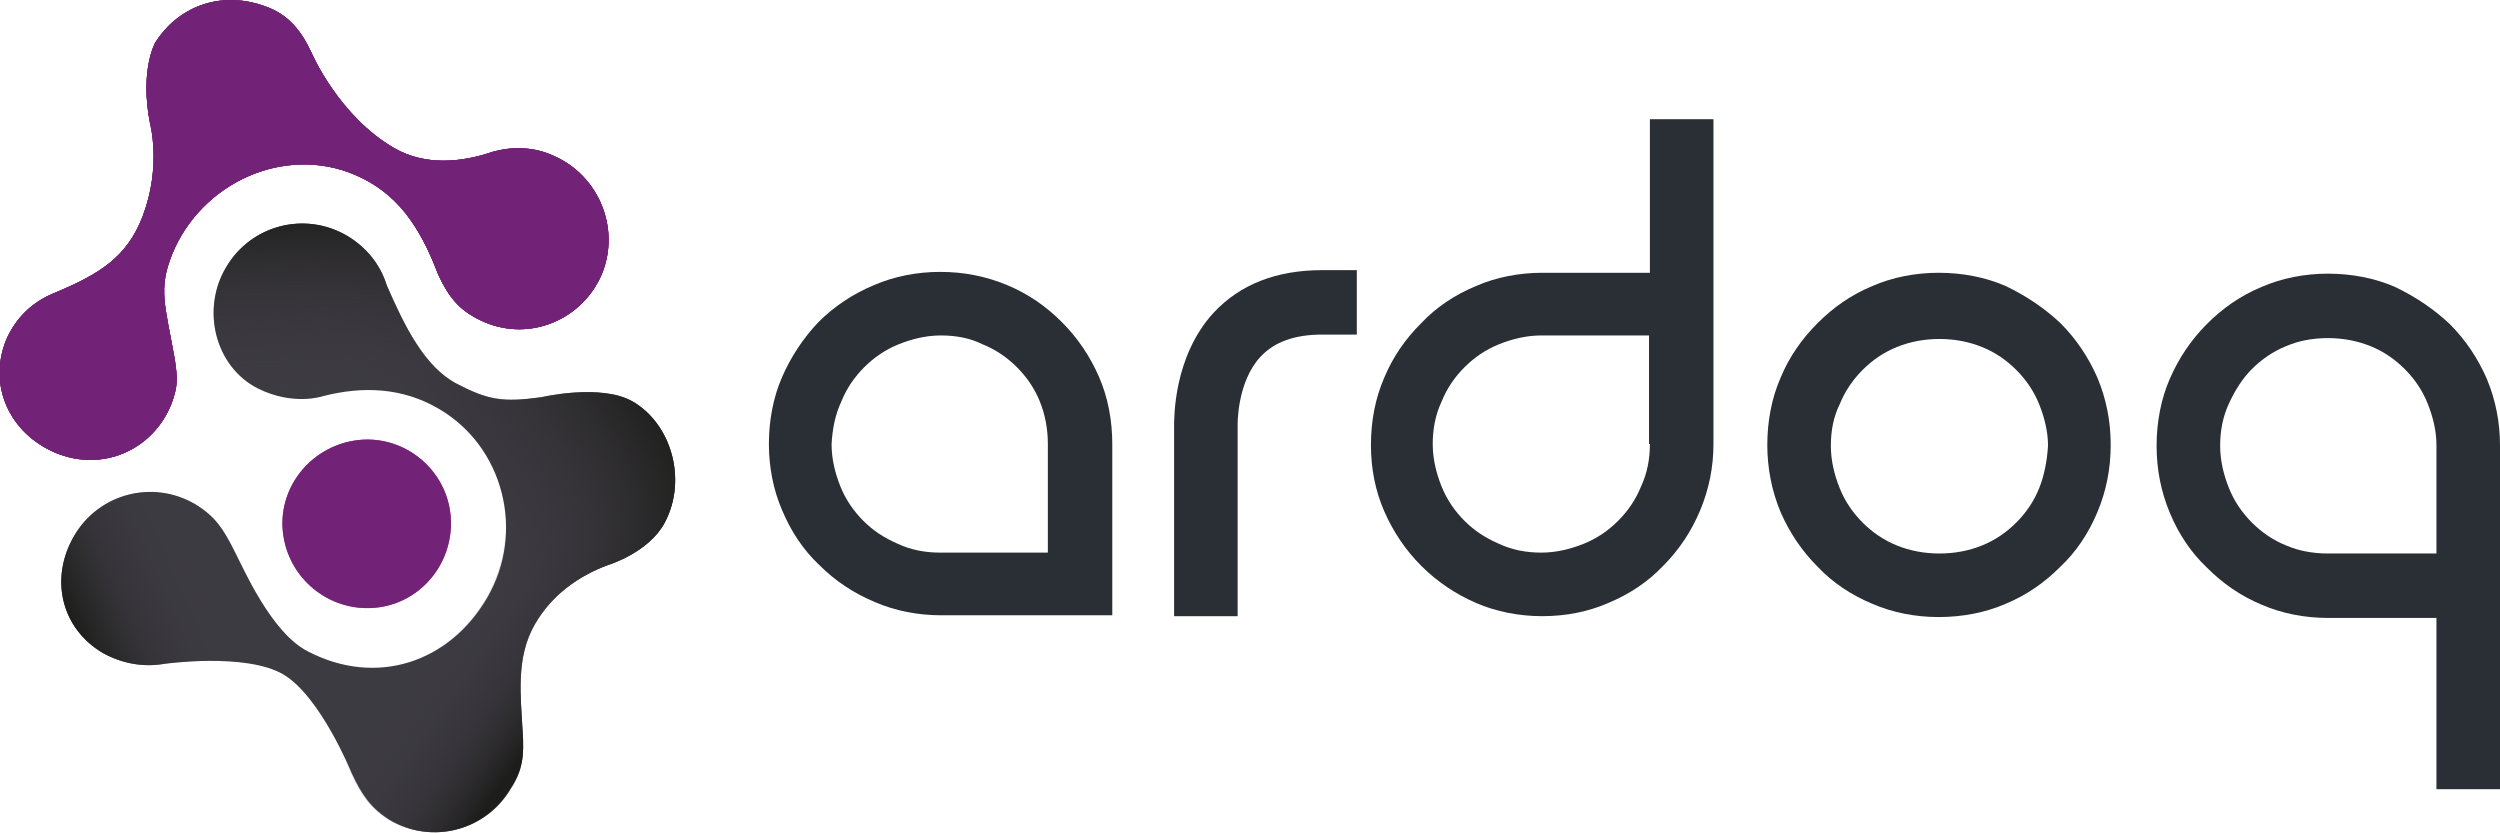
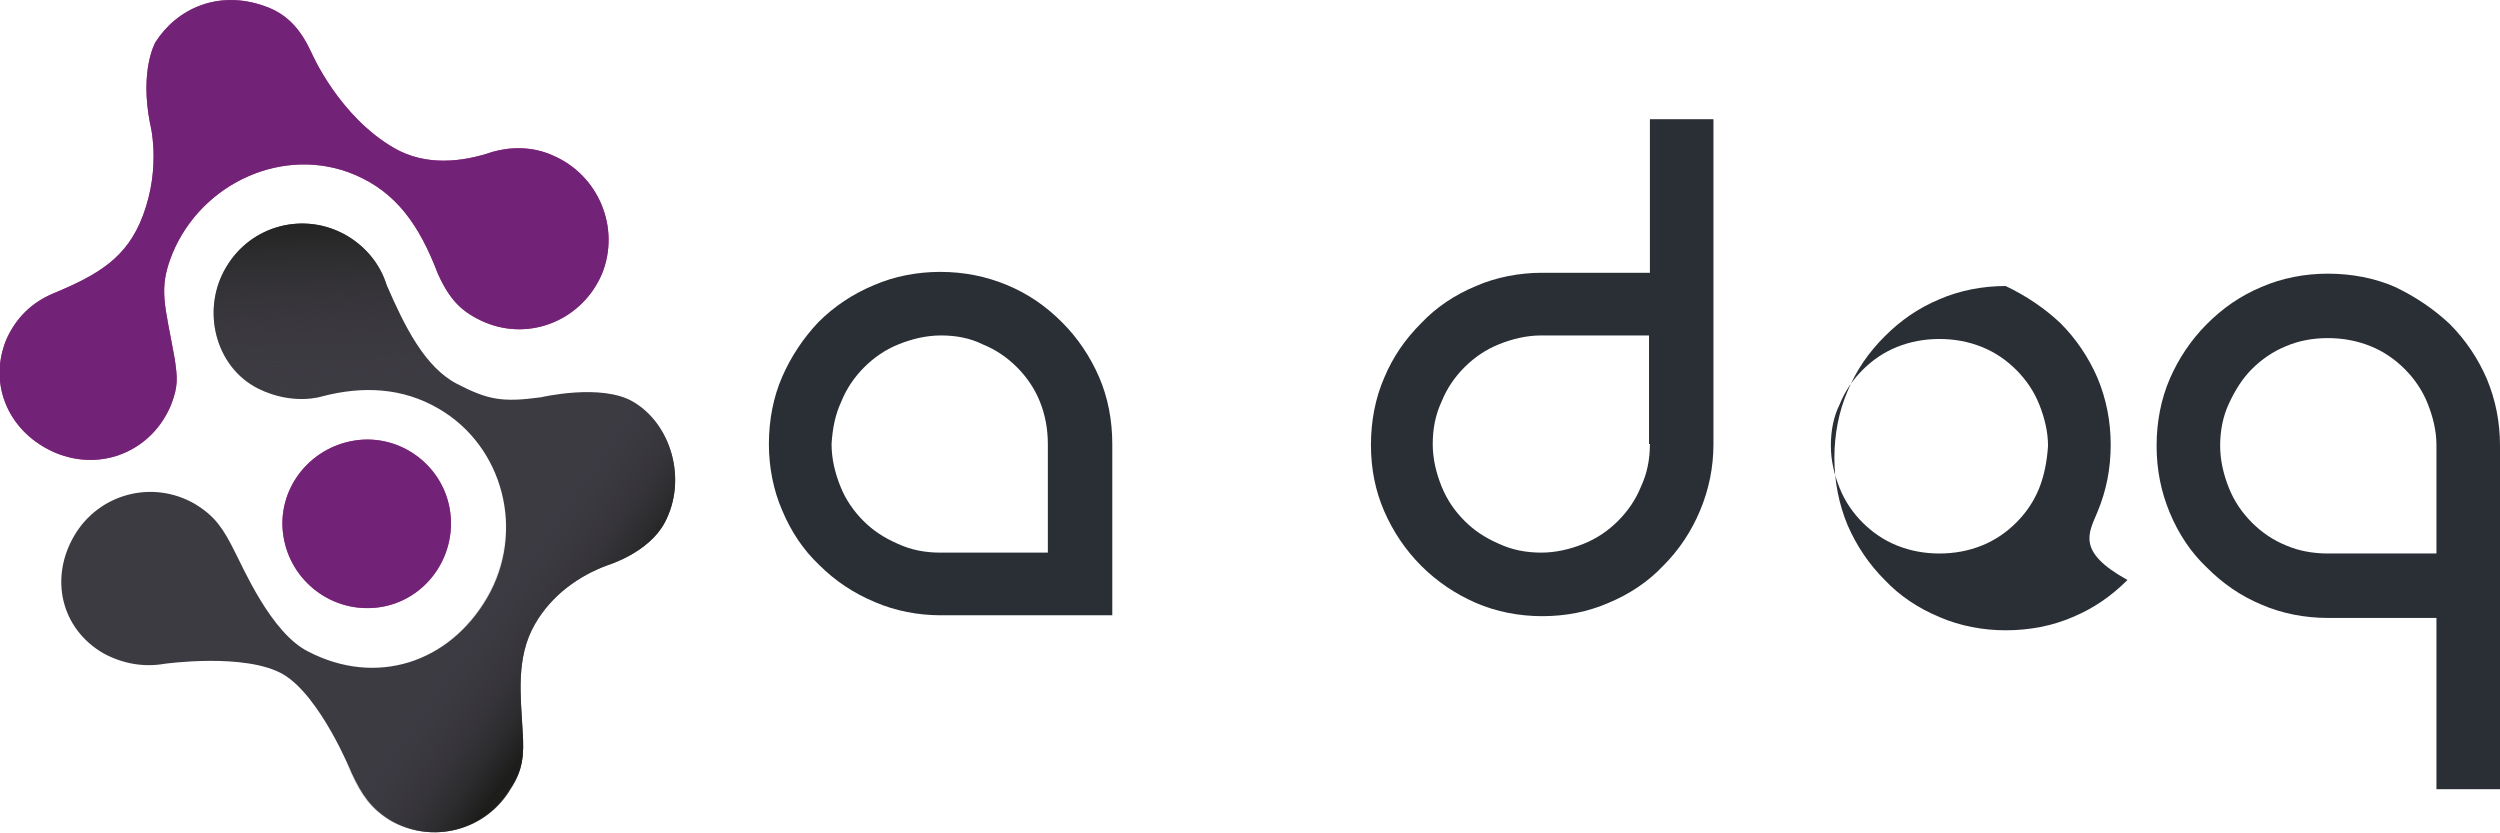
<svg xmlns="http://www.w3.org/2000/svg" version="1.1" id="Layer_1" x="0px" y="0px" viewBox="0 0 283.2 94.4" style="enable-background:new 0 0 283.2 94.4;" xml:space="preserve">
  <style type="text/css">
	.st0{fill:#B94E96;}
	.st1{fill:#722377;}
	.st2{fill:#3D3B42;}
	.st3{fill:#2A2F36;}
	.st4{fill:url(#SVGID_1_);}
	.st5{fill:url(#SVGID_2_);}
	.st6{fill:url(#SVGID_3_);}
	.st7{fill:url(#SVGID_4_);}
</style>
  <path class="st0" d="M42.9,68.8c-5.2,0.7-10-2.9-10.8-8.1c-0.8-5.2,2.9-10,8.1-10.8c5.2-0.8,10.1,2.9,10.8,8.1  C51.7,63.2,48.1,68.1,42.9,68.8z" />
  <path class="st1" d="M42.9,68.8c-5.2,0.7-10-2.9-10.8-8.1c-0.8-5.2,2.9-10,8.1-10.8c5.2-0.8,10.1,2.9,10.8,8.1  C51.7,63.2,48.1,68.1,42.9,68.8z" />
  <path class="st2" d="M59.2,82.8c-0.2-3.9-0.8-8.3,1.4-12.1c1.9-3.3,5-5.5,8.3-6.7c0,0,4.6-1.4,6.4-4.8c2.6-4.9,0.7-11.2-3.6-13.7  c-3.6-2.1-10.4-0.5-10.4-0.5c-4.4,0.6-6,0.3-9.5-1.5c-3.7-1.9-6-6.6-8-11.2c-0.7-2.3-2.3-4.3-4.5-5.6c-4.8-2.8-10.9-1.2-13.7,3.6  C22.8,35,24.3,41.5,29.2,44c4,2,7.3,0.9,7.3,0.9c4.6-1.2,9.1-1,13.2,1.4c7.4,4.3,9.8,14,5.5,21.4c-4.3,7.4-12.6,10.1-20.3,6.1  c-4.2-2.1-7.4-9.6-8.3-11.3c-1.3-2.6-2.2-4-4.5-5.4c-4.8-2.8-10.9-1.2-13.7,3.6c-2.8,4.8-1.5,10.5,3.3,13.3c2.2,1.2,4.6,1.6,6.9,1.2  c0,0,9.2-1.3,13.5,1.2c4.2,2.5,7.7,11.1,7.7,11.1c1.2,2.6,2.3,4.1,4.4,5.4c4.8,2.8,10.9,1.2,13.7-3.6C59.2,87.3,59.4,85.6,59.2,82.8  z" />
  <path class="st0" d="M19.4,45.8c0.8-2.1,0.7-3,0.4-5.1c-1.1-6.2-1.9-7.9-0.3-11.9c3.3-8.1,12.7-12.4,20.7-9c4.7,2,7.3,5.7,9.4,11.2  c1.4,3.1,2.8,4.4,5.3,5.5c5.2,2.2,11.1-0.3,13.3-5.5c2.1-5.2-0.4-11.2-5.6-13.4c-2.2-1-4.7-1-6.8-0.4c-3.5,1.2-7.6,1.6-11.1-0.4  C38.4,13.2,35.3,6,35.3,6c-1.2-2.6-2.7-4.4-5.3-5.3C24.7-1.2,20,1,17.6,4.8c0,0-1.8,3.1-0.6,9.2c0,0,1.3,4.8-0.8,10.4  c-1.8,4.8-5,6.7-10.3,8.9c-2.3,1-4.1,2.7-5.2,5.2c-2.1,5.2,0.4,10.6,5.6,12.8C11.6,53.5,17.3,51,19.4,45.8z" />
  <g>
-     <path class="st3" d="M140.3,69.8H133V48.5c0-1.1-0.1-8.1,4.5-13.1c3-3.2,7.1-4.8,12.3-4.8h3.9v7.3h-3.9c-3.1,0-5.4,0.8-7,2.5   c-2.7,2.9-2.6,7.7-2.6,7.8l0,0.2V69.8z" />
    <path class="st3" d="M88.6,42.7c-1,2.3-1.5,4.9-1.5,7.6c0,2.6,0.5,5.2,1.5,7.5c1,2.4,2.4,4.5,4.2,6.2c1.8,1.8,3.9,3.2,6.3,4.2   c2.3,1,4.9,1.5,7.5,1.5H126V50.3c0-2.7-0.5-5.3-1.5-7.6c-1-2.3-2.4-4.4-4.2-6.2c-1.8-1.8-3.8-3.2-6.2-4.2c-2.4-1-4.9-1.5-7.6-1.5   c-2.6,0-5.2,0.5-7.5,1.5c-2.4,1-4.5,2.4-6.3,4.2C91,38.3,89.6,40.4,88.6,42.7z M95.3,45.5c0.6-1.5,1.5-2.8,2.6-3.9   c1.1-1.1,2.4-2,3.9-2.6c1.5-0.6,3.1-1,4.8-1c1.7,0,3.3,0.3,4.7,1c1.5,0.6,2.8,1.5,3.9,2.6c1.1,1.1,2,2.4,2.6,3.9   c0.6,1.5,0.9,3.1,0.9,4.8v12.3h-12.2c-1.7,0-3.3-0.3-4.8-1c-1.6-0.7-2.8-1.5-3.9-2.6c-1.1-1.1-2-2.4-2.6-3.9c-0.6-1.5-1-3.1-1-4.8   C94.3,48.6,94.6,47,95.3,45.5z" />
    <path class="st3" d="M192.6,57.8c1-2.4,1.5-4.9,1.5-7.5V13.5h-7.2v17.4h-12.2c-2.6,0-5.2,0.5-7.5,1.5c-2.4,1-4.5,2.4-6.2,4.2   c-1.8,1.8-3.2,3.8-4.2,6.2c-1,2.3-1.5,4.9-1.5,7.6c0,2.7,0.5,5.2,1.5,7.5c1,2.3,2.4,4.4,4.2,6.2c1.8,1.8,3.9,3.2,6.2,4.2   c2.3,1,4.9,1.5,7.5,1.5c2.7,0,5.2-0.5,7.5-1.5c2.4-1,4.5-2.4,6.2-4.2C190.2,62.3,191.6,60.2,192.6,57.8z M186.9,50.3   c0,1.7-0.3,3.3-1,4.8c-0.6,1.5-1.5,2.8-2.6,3.9c-1.1,1.1-2.4,2-3.9,2.6c-1.5,0.6-3.1,1-4.8,1c-1.7,0-3.3-0.3-4.8-1   c-1.6-0.7-2.8-1.5-3.9-2.6c-1.1-1.1-2-2.4-2.6-3.9c-0.6-1.5-1-3.1-1-4.8c0-1.7,0.3-3.3,1-4.8c0.6-1.5,1.5-2.8,2.6-3.9   c1.1-1.1,2.4-2,3.9-2.6c1.5-0.6,3.1-1,4.8-1h12.2V50.3z" />
-     <path class="st3" d="M237.6,58c1-2.4,1.5-4.9,1.5-7.6c0-2.7-0.5-5.2-1.5-7.6c-1-2.3-2.4-4.4-4.2-6.2c-1.8-1.7-3.9-3.1-6.2-4.2   c-2.3-1-4.9-1.5-7.6-1.5c-2.6,0-5.2,0.5-7.5,1.5c-2.4,1-4.4,2.4-6.2,4.2c-1.8,1.8-3.2,3.8-4.2,6.2c-1,2.3-1.5,4.9-1.5,7.6   c0,2.6,0.5,5.2,1.5,7.6c1,2.3,2.4,4.4,4.2,6.2c1.7,1.8,3.8,3.2,6.2,4.2c2.3,1,4.9,1.5,7.5,1.5c2.7,0,5.3-0.5,7.6-1.5   c2.4-1,4.4-2.4,6.2-4.2C235.2,62.5,236.6,60.4,237.6,58z M231,55.3c-0.6,1.5-1.5,2.8-2.6,3.9c-1.1,1.1-2.4,2-3.9,2.6   c-1.5,0.6-3.1,0.9-4.8,0.9c-1.7,0-3.3-0.3-4.8-0.9c-1.5-0.6-2.8-1.5-3.9-2.6c-1.1-1.1-2-2.4-2.6-3.9c-0.6-1.5-1-3.1-1-4.8   c0-1.7,0.3-3.3,1-4.7c0.6-1.5,1.5-2.8,2.6-3.9c1.1-1.1,2.4-2,3.9-2.6c1.5-0.6,3.1-0.9,4.8-0.9c1.7,0,3.3,0.3,4.8,0.9   c1.5,0.6,2.8,1.5,3.9,2.6c1.1,1.1,2,2.4,2.6,3.9c0.6,1.5,1,3.1,1,4.7C231.9,52.1,231.6,53.8,231,55.3z" />
+     <path class="st3" d="M237.6,58c1-2.4,1.5-4.9,1.5-7.6c0-2.7-0.5-5.2-1.5-7.6c-1-2.3-2.4-4.4-4.2-6.2c-1.8-1.7-3.9-3.1-6.2-4.2   c-2.6,0-5.2,0.5-7.5,1.5c-2.4,1-4.4,2.4-6.2,4.2c-1.8,1.8-3.2,3.8-4.2,6.2c-1,2.3-1.5,4.9-1.5,7.6   c0,2.6,0.5,5.2,1.5,7.6c1,2.3,2.4,4.4,4.2,6.2c1.7,1.8,3.8,3.2,6.2,4.2c2.3,1,4.9,1.5,7.5,1.5c2.7,0,5.3-0.5,7.6-1.5   c2.4-1,4.4-2.4,6.2-4.2C235.2,62.5,236.6,60.4,237.6,58z M231,55.3c-0.6,1.5-1.5,2.8-2.6,3.9c-1.1,1.1-2.4,2-3.9,2.6   c-1.5,0.6-3.1,0.9-4.8,0.9c-1.7,0-3.3-0.3-4.8-0.9c-1.5-0.6-2.8-1.5-3.9-2.6c-1.1-1.1-2-2.4-2.6-3.9c-0.6-1.5-1-3.1-1-4.8   c0-1.7,0.3-3.3,1-4.7c0.6-1.5,1.5-2.8,2.6-3.9c1.1-1.1,2.4-2,3.9-2.6c1.5-0.6,3.1-0.9,4.8-0.9c1.7,0,3.3,0.3,4.8,0.9   c1.5,0.6,2.8,1.5,3.9,2.6c1.1,1.1,2,2.4,2.6,3.9c0.6,1.5,1,3.1,1,4.7C231.9,52.1,231.6,53.8,231,55.3z" />
    <path class="st3" d="M245.8,42.9c-1,2.3-1.5,4.9-1.5,7.6c0,2.7,0.5,5.2,1.5,7.6c1,2.4,2.4,4.5,4.2,6.2c1.8,1.8,3.8,3.2,6.2,4.2   c2.3,1,4.9,1.5,7.5,1.5H276v19.4h7.2V50.5c0-2.7-0.5-5.2-1.5-7.6c-1-2.3-2.4-4.4-4.2-6.2c-1.8-1.7-3.9-3.1-6.2-4.2   c-2.3-1-4.9-1.5-7.6-1.5c-2.6,0-5.2,0.5-7.5,1.5c-2.4,1-4.4,2.4-6.2,4.2C248.2,38.5,246.8,40.6,245.8,42.9z M252.5,45.7   c0.7-1.5,1.5-2.8,2.6-3.9c1.1-1.1,2.4-2,3.9-2.6c1.4-0.6,3-0.9,4.7-0.9c1.7,0,3.3,0.3,4.8,0.9c1.5,0.6,2.8,1.5,3.9,2.6   c1.1,1.1,2,2.4,2.6,3.9c0.6,1.5,1,3.1,1,4.7v12.3h-12.3c-1.7,0-3.3-0.3-4.7-0.9c-1.5-0.6-2.8-1.5-3.9-2.6c-1.1-1.1-2-2.4-2.6-3.9   c-0.6-1.5-1-3.1-1-4.8C251.5,48.8,251.8,47.2,252.5,45.7z" />
  </g>
  <g>
-     <path class="st1" d="M19.4,45.8c0.8-2.1,0.7-3,0.4-5.1c-1.1-6.2-1.9-7.9-0.3-11.9c3.3-8.1,12.7-12.4,20.7-9c4.7,2,7.3,5.7,9.4,11.2   c1.4,3.1,2.8,4.4,5.3,5.5c5.2,2.2,11.1-0.3,13.3-5.5c2.1-5.2-0.4-11.2-5.6-13.4c-2.2-1-4.7-1-6.8-0.4c-3.5,1.2-7.6,1.6-11.1-0.4   C38.4,13.2,35.3,6,35.3,6c-1.2-2.6-2.7-4.4-5.3-5.3C24.7-1.2,20,1,17.6,4.8c0,0-1.8,3.1-0.6,9.2c0,0,1.3,4.8-0.8,10.4   c-1.8,4.8-5,6.7-10.3,8.9c-2.3,1-4.1,2.7-5.2,5.2c-2.1,5.2,0.4,10.6,5.6,12.8C11.6,53.5,17.3,51,19.4,45.8z" />
-     <path class="st1" d="M19.4,45.8c0.8-2.1,0.7-3,0.4-5.1c-1.1-6.2-1.9-7.9-0.3-11.9c3.3-8.1,12.7-12.4,20.7-9c4.7,2,7.3,5.7,9.4,11.2   c1.4,3.1,2.8,4.4,5.3,5.5c5.2,2.2,11.1-0.3,13.3-5.5c2.1-5.2-0.4-11.2-5.6-13.4c-2.2-1-4.7-1-6.8-0.4c-3.5,1.2-7.6,1.6-11.1-0.4   C38.4,13.2,35.3,6,35.3,6c-1.2-2.6-2.7-4.4-5.3-5.3C24.7-1.2,20,1,17.6,4.8c0,0-1.8,3.1-0.6,9.2c0,0,1.3,4.8-0.8,10.4   c-1.8,4.8-5,6.7-10.3,8.9c-2.3,1-4.1,2.7-5.2,5.2c-2.1,5.2,0.4,10.6,5.6,12.8C11.6,53.5,17.3,51,19.4,45.8z" />
    <path class="st1" d="M19.4,45.8c0.8-2.1,0.7-3,0.4-5.1c-1.1-6.2-1.9-7.9-0.3-11.9c3.3-8.1,12.7-12.4,20.7-9c4.7,2,7.3,5.7,9.4,11.2   c1.4,3.1,2.8,4.4,5.3,5.5c5.2,2.2,11.1-0.3,13.3-5.5c2.1-5.2-0.4-11.2-5.6-13.4c-2.2-1-4.7-1-6.8-0.4c-3.5,1.2-7.6,1.6-11.1-0.4   C38.4,13.2,35.3,6,35.3,6c-1.2-2.6-2.7-4.4-5.3-5.3C24.7-1.2,20,1,17.6,4.8c0,0-1.8,3.1-0.6,9.2c0,0,1.3,4.8-0.8,10.4   c-1.8,4.8-5,6.7-10.3,8.9c-2.3,1-4.1,2.7-5.2,5.2c-2.1,5.2,0.4,10.6,5.6,12.8C11.6,53.5,17.3,51,19.4,45.8z" />
  </g>
  <g>
    <linearGradient id="SVGID_1_" gradientUnits="userSpaceOnUse" x1="25.372" y1="67.146" x2="9.726" y2="74.162">
      <stop offset="0" style="stop-color:#3D3B42;stop-opacity:0" />
      <stop offset="0.314" style="stop-color:#39383E;stop-opacity:0.314" />
      <stop offset="0.647" style="stop-color:#2F2E31;stop-opacity:0.647" />
      <stop offset="0.986" style="stop-color:#1E1E1C;stop-opacity:0.986" />
      <stop offset="1" style="stop-color:#1D1D1B" />
    </linearGradient>
-     <path class="st4" d="M59.2,82.8c-0.2-3.9-0.8-8.3,1.4-12.1c1.9-3.3,5-5.5,8.3-6.7c0,0,4.6-1.4,6.4-4.8c2.6-4.9,0.7-11.2-3.6-13.7   c-3.6-2.1-10.4-0.5-10.4-0.5c-4.4,0.6-6,0.3-9.5-1.5c-3.7-1.9-6-6.6-8-11.2c-0.7-2.3-2.3-4.3-4.5-5.6c-4.8-2.8-10.9-1.2-13.7,3.6   C22.8,35,24.3,41.5,29.2,44c4,2,7.3,0.9,7.3,0.9c4.6-1.2,9.1-1,13.2,1.4c7.4,4.3,9.8,14,5.5,21.4c-4.3,7.4-12.6,10.1-20.3,6.1   c-4.2-2.1-7.4-9.6-8.3-11.3c-1.3-2.6-2.2-4-4.5-5.4c-4.8-2.8-10.9-1.2-13.7,3.6c-2.8,4.8-1.5,10.5,3.3,13.3   c2.2,1.2,4.6,1.6,6.9,1.2c0,0,9.2-1.3,13.5,1.2c4.2,2.5,7.7,11.1,7.7,11.1c1.2,2.6,2.3,4.1,4.4,5.4c4.8,2.8,10.9,1.2,13.7-3.6   C59.2,87.3,59.4,85.6,59.2,82.8z" />
    <linearGradient id="SVGID_2_" gradientUnits="userSpaceOnUse" x1="51.676" y1="66.725" x2="65.554" y2="76.434">
      <stop offset="0" style="stop-color:#3D3B42;stop-opacity:0" />
      <stop offset="0.34" style="stop-color:#3A383F;stop-opacity:0.34" />
      <stop offset="0.636" style="stop-color:#313034;stop-opacity:0.636" />
      <stop offset="0.914" style="stop-color:#232222;stop-opacity:0.914" />
      <stop offset="1" style="stop-color:#1D1D1B" />
    </linearGradient>
    <path class="st5" d="M59.2,82.8c-0.2-3.9-0.8-8.3,1.4-12.1c1.9-3.3,5-5.5,8.3-6.7c0,0,4.6-1.4,6.4-4.8c2.6-4.9,0.7-11.2-3.6-13.7   c-3.6-2.1-10.4-0.5-10.4-0.5c-4.4,0.6-6,0.3-9.5-1.5c-3.7-1.9-6-6.6-8-11.2c-0.7-2.3-2.3-4.3-4.5-5.6c-4.8-2.8-10.9-1.2-13.7,3.6   C22.8,35,24.3,41.5,29.2,44c4,2,7.3,0.9,7.3,0.9c4.6-1.2,9.1-1,13.1,1.4c7.4,4.3,9.8,14,5.5,21.4c-4.3,7.4-12.6,10.1-20.3,6.1   c-4.2-2.1-7.4-9.6-8.3-11.3c-1.3-2.6-2.2-4-4.5-5.4c-4.8-2.8-10.9-1.2-13.7,3.6c-2.8,4.8-1.5,10.5,3.3,13.3   c2.2,1.2,4.6,1.6,6.9,1.2c0,0,9.2-1.3,13.5,1.2c4.2,2.5,7.7,11.1,7.7,11.1c1.2,2.6,2.3,4.1,4.4,5.4c4.8,2.8,10.9,1.2,13.7-3.6   C59.2,87.3,59.4,85.6,59.2,82.8z" />
    <linearGradient id="SVGID_3_" gradientUnits="userSpaceOnUse" x1="46.714" y1="56.601" x2="72.066" y2="40.224">
      <stop offset="4.079330e-02" style="stop-color:#3D3B42;stop-opacity:0" />
      <stop offset="0.548" style="stop-color:#2E2D2F;stop-opacity:0.529" />
      <stop offset="1" style="stop-color:#1D1D1B" />
    </linearGradient>
-     <path class="st6" d="M59.2,82.8c-0.2-3.9-0.8-8.3,1.4-12.1c1.9-3.3,5-5.5,8.3-6.7c0,0,4.6-1.4,6.4-4.8c2.6-4.9,0.7-11.2-3.6-13.7   c-3.6-2.1-10.4-0.5-10.4-0.5c-4.4,0.6-6,0.3-9.5-1.5c-3.7-1.9-6-6.6-8-11.2c-0.7-2.3-2.3-4.3-4.5-5.6c-4.8-2.8-10.9-1.2-13.7,3.6   C22.8,35,24.3,41.5,29.2,44c4,2,7.3,0.9,7.3,0.9c4.6-1.2,9.1-1,13.2,1.4c7.4,4.3,9.8,14,5.5,21.4c-4.3,7.4-12.6,10.1-20.3,6.1   c-4.2-2.1-7.4-9.6-8.3-11.3c-1.3-2.6-2.2-4-4.5-5.4c-4.8-2.8-10.9-1.2-13.7,3.6c-2.8,4.8-1.5,10.5,3.3,13.3   c2.2,1.2,4.6,1.6,6.9,1.2c0,0,9.2-1.3,13.5,1.2c4.2,2.5,7.7,11.1,7.7,11.1c1.2,2.6,2.3,4.1,4.4,5.4c4.8,2.8,10.9,1.2,13.7-3.6   C59.1,87.3,59.4,85.6,59.2,82.8z" />
    <linearGradient id="SVGID_4_" gradientUnits="userSpaceOnUse" x1="41.289" y1="45.059" x2="40.637" y2="22.885">
      <stop offset="4.589540e-02" style="stop-color:#3D3B42;stop-opacity:0" />
      <stop offset="0.55" style="stop-color:#2E2D2F;stop-opacity:0.529" />
      <stop offset="1" style="stop-color:#1D1D1B" />
    </linearGradient>
    <path class="st7" d="M59.2,82.8c-0.2-3.9-0.8-8.3,1.4-12.1c1.9-3.3,5-5.5,8.3-6.7c0,0,4.6-1.4,6.4-4.8c2.6-4.9,0.7-11.2-3.6-13.7   c-3.6-2.1-10.4-0.5-10.4-0.5c-4.4,0.6-6,0.3-9.5-1.5c-3.7-1.9-6-6.6-8-11.2c-0.7-2.3-2.3-4.3-4.5-5.6c-4.8-2.8-10.9-1.2-13.7,3.6   C22.8,35,24.3,41.5,29.2,44c4,2,7.3,0.9,7.3,0.9c4.6-1.2,9.1-1,13.1,1.4c7.4,4.3,9.8,14,5.5,21.4c-4.3,7.4-12.6,10.1-20.3,6.1   c-4.2-2.1-7.4-9.6-8.3-11.3c-1.3-2.6-2.2-4-4.5-5.4c-4.8-2.8-10.9-1.2-13.7,3.6c-2.8,4.8-1.5,10.5,3.3,13.3   c2.2,1.2,4.6,1.6,6.9,1.2c0,0,9.2-1.3,13.5,1.2c4.2,2.5,7.7,11.1,7.7,11.1c1.2,2.6,2.3,4.1,4.4,5.4c4.8,2.8,10.9,1.2,13.7-3.6   C59.1,87.3,59.4,85.6,59.2,82.8z" />
  </g>
</svg>